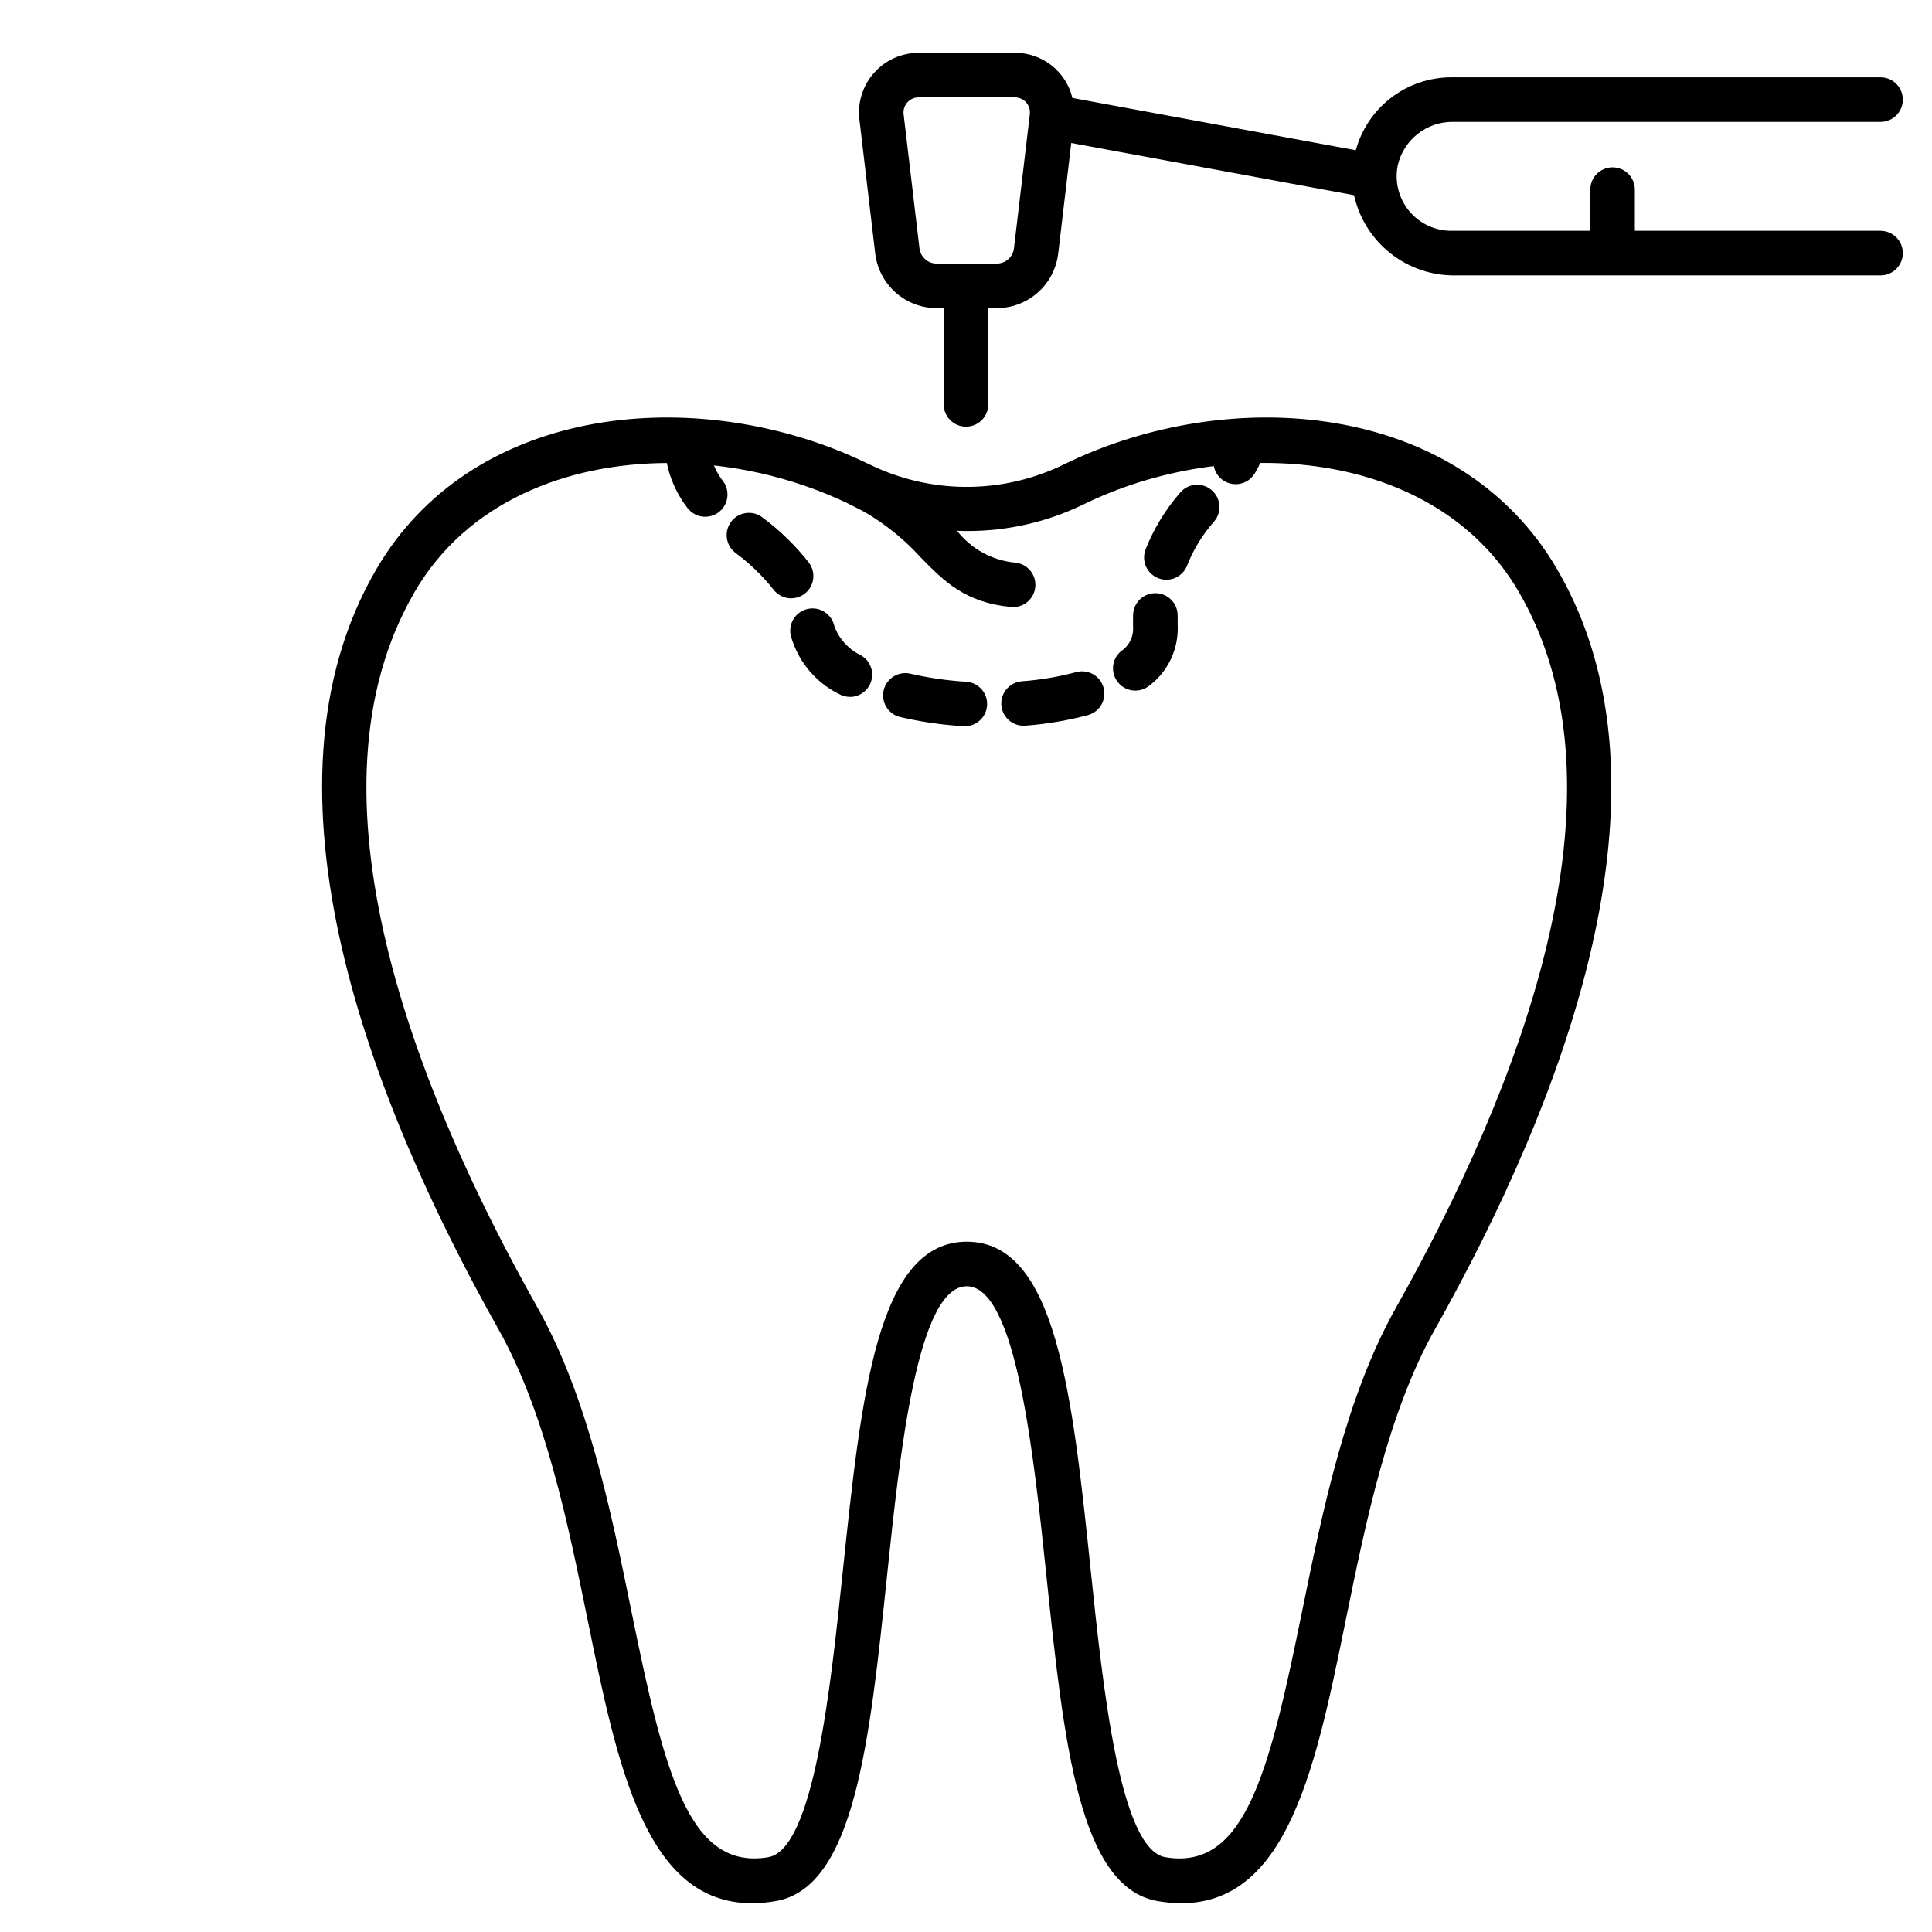
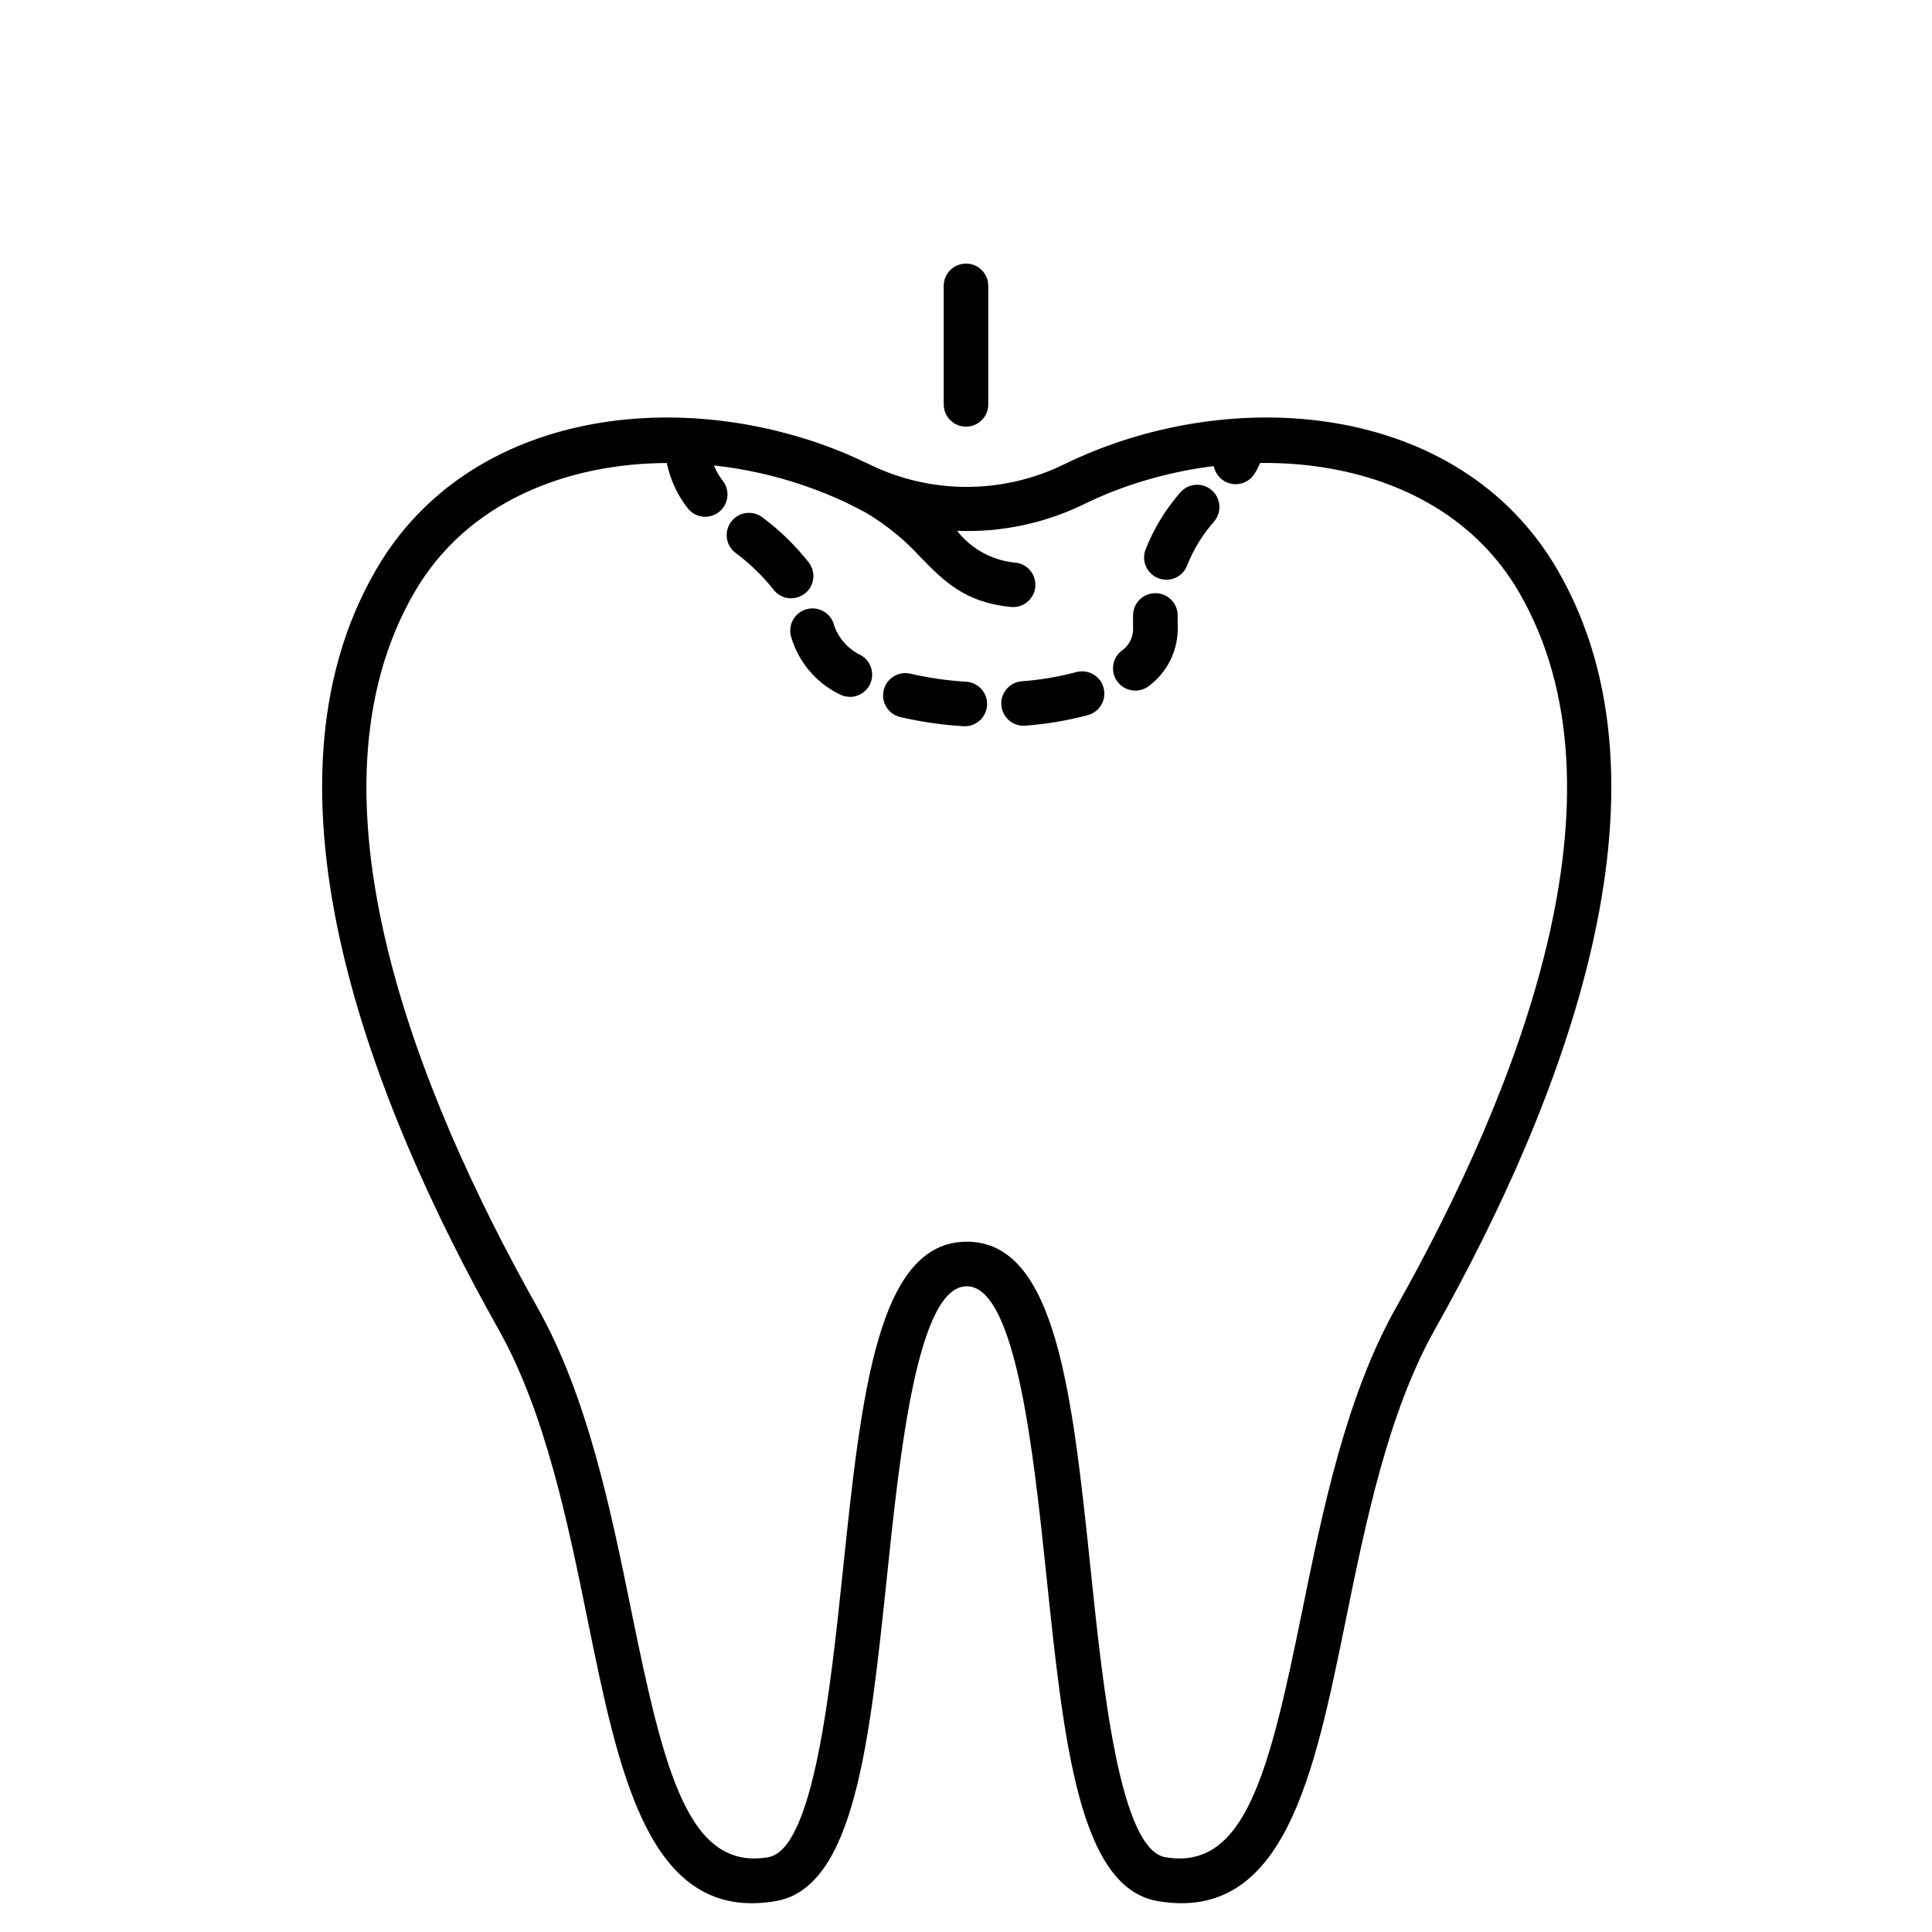
<svg xmlns="http://www.w3.org/2000/svg" fill="#000000" width="800px" height="800px" version="1.1" viewBox="144 144 512 512">
  <g>
    <path d="m399.5 336.44h-0.395c-5.566-0.348-11.098-1.152-16.531-2.41-3.176-0.75-5.141-3.93-4.391-7.102 0.75-3.176 3.93-5.141 7.102-4.391 4.801 1.109 9.684 1.816 14.598 2.117 3.262 0.109 5.816 2.84 5.707 6.102-0.105 3.258-2.84 5.812-6.098 5.707zm15.742-0.105v-0.004c-3.164-0.004-5.762-2.508-5.887-5.668-0.125-3.164 2.266-5.859 5.418-6.117 4.871-0.355 9.695-1.164 14.41-2.426 3.144-0.871 6.398 0.973 7.266 4.117 0.871 3.144-0.973 6.394-4.117 7.266-5.438 1.453-10.996 2.394-16.609 2.809-0.184 0.012-0.344 0.02-0.5 0.02zm-46.023-7.664c-1.035 0-2.051-0.27-2.949-0.789-6.238-3.117-10.859-8.738-12.711-15.465-0.707-3.184 1.305-6.336 4.488-7.043 3.188-0.703 6.34 1.309 7.043 4.492 1.246 3.43 3.789 6.234 7.086 7.801 2.32 1.336 3.449 4.066 2.754 6.648-0.691 2.586-3.039 4.379-5.715 4.375zm75.645-1.652v-0.004c-2.484 0-4.703-1.555-5.551-3.891-0.848-2.336-0.141-4.953 1.77-6.547 1.93-1.262 3.125-3.379 3.203-5.684-0.02-0.871-0.027-1.531-0.027-2.184 0-0.594 0-1.18 0.023-1.758v-0.004c0.086-3.258 2.797-5.836 6.059-5.75 3.258 0.082 5.836 2.793 5.75 6.055v1.457c0 0.543 0 1.098 0.023 1.66v0.523c-0.102 5.797-2.848 11.23-7.453 14.754-1.062 0.887-2.402 1.371-3.789 1.367zm-91.191-24.453c-1.883 0-3.648-0.895-4.762-2.414-2.961-3.695-6.394-6.992-10.207-9.801-2.473-2.055-2.848-5.715-0.836-8.227 2.012-2.512 5.664-2.953 8.211-0.988 4.629 3.441 8.777 7.488 12.336 12.027 1.316 1.793 1.512 4.176 0.508 6.156-1.008 1.984-3.043 3.238-5.266 3.238zm99.418-4.934c-1.941 0-3.762-0.957-4.863-2.559-1.098-1.602-1.34-3.641-0.645-5.457 2.176-5.508 5.277-10.602 9.164-15.062 2.109-2.488 5.836-2.801 8.324-0.691 2.488 2.106 2.797 5.832 0.691 8.324-3.047 3.438-5.469 7.383-7.156 11.656-0.875 2.285-3.066 3.793-5.516 3.789zm-122.18-16.684c-1.855 0.008-3.602-0.855-4.723-2.332-4.023-5.203-6.16-11.613-6.066-18.188 0-3.258 11.809-3.258 11.809 0-0.102 3.996 1.195 7.902 3.664 11.047 1.355 1.785 1.582 4.184 0.586 6.191-0.996 2.012-3.043 3.281-5.285 3.281zm140.55-8.629c-2.129 0-4.094-1.148-5.137-3.004-1.047-1.852-1.012-4.125 0.086-5.949 0.602-0.852 0.941-1.859 0.977-2.898 0-3.258 11.809-3.25 11.809 0-0.035 3.184-0.961 6.301-2.672 8.988-1.066 1.777-2.988 2.863-5.062 2.863z" />
    <path d="m400 257.07c-3.262 0-5.906-2.644-5.906-5.902v-31.406c0-3.262 2.644-5.906 5.906-5.906 3.258 0 5.902 2.644 5.902 5.906v31.406c0 3.258-2.644 5.902-5.902 5.902z" />
-     <path d="m642.37 205.16h-65.117v-10.91c0-3.258-2.644-5.902-5.906-5.902-3.258 0-5.902 2.644-5.902 5.902v10.91h-36.867c-4.328 0-8.422-1.941-11.168-5.285-2.742-3.344-3.844-7.738-3.004-11.98 0.746-3.336 2.625-6.316 5.312-8.43 2.691-2.109 6.027-3.231 9.449-3.164h113.2c3.262 0 5.902-2.644 5.902-5.906 0-3.262-2.641-5.902-5.902-5.902h-113.79c-5.75 0.008-11.336 1.906-15.898 5.394-4.566 3.492-7.863 8.383-9.379 13.926l-75.105-13.855c-0.816-3.422-2.769-6.469-5.539-8.641-2.769-2.172-6.195-3.344-9.715-3.32h-25.492c-4.512 0-8.809 1.93-11.809 5.301-2.996 3.371-4.414 7.863-3.887 12.344l4.188 35.523c0.473 3.992 2.391 7.672 5.394 10.344 3.004 2.672 6.887 4.148 10.906 4.148h15.902c4.019 0 7.902-1.477 10.906-4.148 3.004-2.672 4.922-6.352 5.394-10.344l3.453-29.27 74.938 13.832c1.352 6.094 4.762 11.531 9.652 15.402 4.894 3.875 10.973 5.941 17.215 5.852h112.67c3.262 0 5.902-2.641 5.902-5.902s-2.641-5.906-5.902-5.906zm-229.66 4.629c-0.27 2.32-2.234 4.066-4.57 4.066h-15.902c-2.336 0-4.297-1.746-4.57-4.066l-4.203-35.523c-0.133-1.133 0.223-2.269 0.984-3.121 0.758-0.855 1.844-1.34 2.984-1.34h25.492c1.145-0.008 2.238 0.477 3 1.328 0.766 0.855 1.125 1.992 0.992 3.133z" />
    <path d="m556.67 294.88c-26.098-44.77-86.984-49.273-130.79-27.77-15.578 7.586-33.711 7.898-49.543 0.859-0.613-0.277-5.547-2.617-7.41-3.418-43.246-18.5-100.21-12.566-125.21 30.328-34.031 58.375-1.164 141.73 32.387 201.4 12.426 22.09 18.387 51.34 23.648 77.145 7.84 38.473 15.273 74.953 43.52 74.953 2.094-0.008 4.18-0.191 6.242-0.551 20.902-3.523 24.918-41.875 29.566-86.285 3.387-32.359 8.027-76.668 21.113-76.668 13.086 0 17.711 44.312 21.109 76.668 4.644 44.41 8.66 82.762 29.559 86.285 33.457 5.625 41.375-33.234 49.762-74.391 5.258-25.812 11.223-55.066 23.645-77.145 33.559-59.684 66.422-143.04 32.398-201.41zm-42.688 195.61c-13.336 23.703-19.492 53.922-24.922 80.582-8.699 42.691-15.09 68.684-36.211 65.113-12.055-2.035-16.531-44.711-19.777-75.871-4.898-46.84-9.129-87.25-32.855-87.25s-27.945 40.43-32.859 87.25c-3.258 31.16-7.727 73.84-19.785 75.871-21.102 3.543-27.527-22.434-36.23-65.117-5.434-26.664-11.59-56.879-24.922-80.578-32.055-56.969-63.715-136.12-32.504-189.68 13.832-23.738 40.203-34.113 67.359-34.113 16.242 0.012 32.281 3.594 46.984 10.496 0.348 0.168 4.348 2.184 5.266 2.715 5.41 3.215 10.312 7.219 14.539 11.883 5.977 6.102 11.617 11.863 23.723 13.047h-0.004c1.578 0.191 3.164-0.266 4.398-1.258 1.238-0.996 2.023-2.445 2.18-4.027 0.152-1.578-0.332-3.152-1.355-4.371-1.02-1.215-2.484-1.969-4.066-2.09-6.039-0.594-11.574-3.637-15.305-8.422 11.559 0.469 23.051-1.93 33.457-6.977 38.098-18.711 93.051-15.191 115.38 23.117 31.211 53.555-0.449 132.71-32.488 189.68z" />
  </g>
</svg>